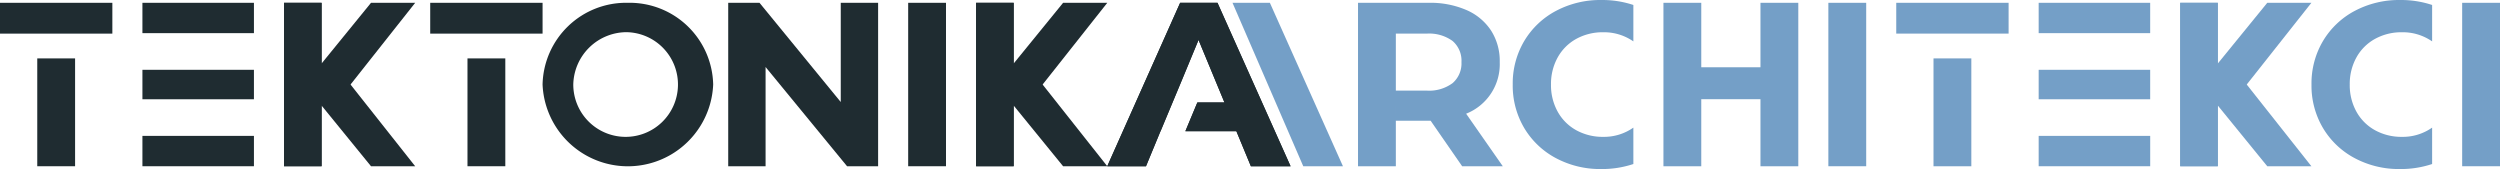
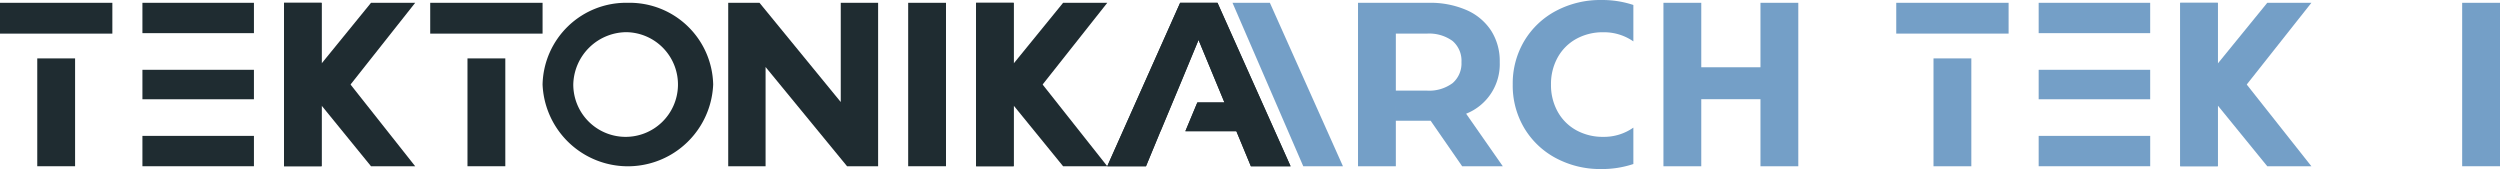
<svg xmlns="http://www.w3.org/2000/svg" id="_105553261239808" width="260.334" height="17.603" viewBox="0 0 260.334 17.603">
  <path id="Path_42" data-name="Path 42" d="M3.88,21.849H0V18.64H11.7v3.209H3.881ZM7.819,24.43V35.659H3.88V24.43Z" transform="translate(0 -18.348)" fill="#1f2c31" />
  <path id="Path_43" data-name="Path 43" d="M947.24,21.8V18.64h11.612V21.8Z" transform="translate(-932.409 -18.348)" fill="#1f2c31" />
  <path id="Path_44" data-name="Path 44" d="M947.24,467.364V464.3h11.612v3.064Z" transform="translate(-932.409 -457.03)" fill="#1f2c31" />
  <path id="Path_45" data-name="Path 45" d="M958.852,903.76v3.161H947.24V903.76Z" transform="translate(-932.409 -889.61)" fill="#1f2c31" />
  <path id="Path_46" data-name="Path 46" d="M2865.221,21.849h-3.881V18.64h11.7v3.209h-7.819Zm3.939,2.581V35.659h-3.939V24.43Z" transform="translate(-2816.54 -18.348)" fill="#1f2c31" />
  <path id="Path_47" data-name="Path 47" d="M4858.88,18.64V35.659h-3.233l-8.485-10.333V35.659h-3.891V18.64h3.258l8.461,10.333V18.64Z" transform="translate(-4767.439 -18.348)" fill="#1f2c31" />
  <path id="Path_48" data-name="Path 48" d="M6040.19,18.64h3.938V35.659h-3.938Z" transform="translate(-5945.618 -18.348)" fill="#1f2c31" />
  <path id="Path_49" data-name="Path 49" d="M7377.656,32.012h-5.312l1.248-2.991h2.824l-2.7-6.516-1.738,4.195-2.217,5.312h-.008l-1.508,3.647h-4.035L7371.8,18.64h3.89l7.61,17.019h-4.133Z" transform="translate(-7248.908 -18.348)" fill="#1f2c31" />
  <g id="Group_8" data-name="Group 8" transform="translate(101.643 0.292)">
    <path id="Path_50" data-name="Path 50" d="M6495.665,31.356v4.3h-3.915V18.64h3.915V31.356Zm0-4.992,2.282-.138,7.465,9.433h-4.6l-5.151-6.323Z" transform="translate(-6491.75 -18.64)" fill="#1f2c31" />
    <path id="Path_51" data-name="Path 51" d="M6495.665,22.943v-4.3h-3.915V35.659h3.915V22.943Zm0,5.5,2.282-.369,7.465-9.433h-4.6l-5.151,6.323Z" transform="translate(-6491.75 -18.64)" fill="#1f2c31" />
  </g>
  <g id="Group_9" data-name="Group 9" transform="translate(29.575 0.292)">
    <path id="Path_52" data-name="Path 52" d="M1892.794,31.356v4.3h-3.914V18.64h3.914V31.356Zm0-4.992,2.282-.138,7.464,9.433h-4.6l-5.151-6.323Z" transform="translate(-1888.88 -18.64)" fill="#1f2c31" />
    <path id="Path_53" data-name="Path 53" d="M1892.794,22.943v-4.3h-3.914V35.659h3.914V22.943Zm0,5.5,2.282-.369,7.464-9.433h-4.6l-5.151,6.323Z" transform="translate(-1888.88 -18.64)" fill="#1f2c31" />
  </g>
  <path id="Path_54" data-name="Path 54" d="M3617.473,18.64a8.7,8.7,0,0,1,8.883,8.51,8.891,8.891,0,0,1-17.766,0A8.7,8.7,0,0,1,3617.473,18.64Zm0,3.063a5.451,5.451,0,1,1-5.685,5.446A5.57,5.57,0,0,1,3617.473,21.7Z" transform="translate(-3552.09 -18.348)" fill="#1f2c31" fill-rule="evenodd" />
  <path id="Path_55" data-name="Path 55" d="M7377.656,32.012h-5.312l1.248-2.991h2.824l-2.7-6.516-1.738,4.195-2.217,5.312h-.008l-1.508,3.647h-4.035L7371.8,18.64h3.89l7.61,17.019h-4.133Z" transform="translate(-7248.908 -18.348)" fill="#1f2c31" />
  <path id="Path_56" data-name="Path 56" d="M8197.16,18.64h3.891l7.609,17.019h-4.133Z" transform="translate(-8068.815 -18.348)" fill="#749fc7" />
  <path id="Path_57" data-name="Path 57" d="M9042.5,35.659l-3.283-4.741h-3.622V27.782h3.209a4.094,4.094,0,0,0,2.7-.778,2.706,2.706,0,0,0,.924-2.188,2.7,2.7,0,0,0-.924-2.2,4.139,4.139,0,0,0-2.7-.766h-3.209v13.81h-3.939V18.64h7.366a9.446,9.446,0,0,1,3.927.754,5.817,5.817,0,0,1,2.565,2.14,5.887,5.887,0,0,1,.9,3.282,5.544,5.544,0,0,1-3.5,5.373l3.817,5.47H9042.5Z" transform="translate(-8890.241 -18.348)" fill="#749fc7" />
  <path id="Path_58" data-name="Path 58" d="M11077.244,18.64V35.659h-3.939V28.681h-6.165v6.978h-3.939V18.64h3.939v6.71h6.165V18.64Z" transform="translate(-10889.981 -18.348)" fill="#749fc7" />
-   <path id="Path_59" data-name="Path 59" d="M12160.1,18.64h3.94V35.659h-3.94Z" transform="translate(-11969.706 -18.348)" fill="#749fc7" />
  <path id="Path_60" data-name="Path 60" d="M12615.54,21.849h-3.88V18.64h11.7v3.209h-7.818Zm3.939,2.581V35.659h-3.939V24.43Z" transform="translate(-12414.197 -18.348)" fill="#749fc7" />
-   <path id="Path_61" data-name="Path 61" d="M15382.285,17.593a9.774,9.774,0,0,1-4.7-1.131,8.447,8.447,0,0,1-3.308-3.136,8.645,8.645,0,0,1-1.2-4.534,8.646,8.646,0,0,1,1.2-4.534,8.442,8.442,0,0,1,3.308-3.136,9.825,9.825,0,0,1,4.729-1.131,10.268,10.268,0,0,1,3.325.517V4.3a5.353,5.353,0,0,0-3.133-.951,5.677,5.677,0,0,0-2.818.693,4.918,4.918,0,0,0-1.934,1.933,5.682,5.682,0,0,0-.693,2.82,5.683,5.683,0,0,0,.693,2.82,4.918,4.918,0,0,0,1.934,1.933,5.677,5.677,0,0,0,2.818.693,5.309,5.309,0,0,0,3.133-.962V17.07a10.335,10.335,0,0,1-3.351.523Z" transform="translate(-15132.373 0.01)" fill="#749fc7" />
  <path id="Path_62" data-name="Path 62" d="M16375.5,18.64h3.939V35.659h-3.939Z" transform="translate(-16119.105 -18.348)" fill="#749fc7" />
  <path id="Path_63" data-name="Path 63" d="M10069.985,17.593a9.775,9.775,0,0,1-4.705-1.131,8.441,8.441,0,0,1-3.308-3.136,8.646,8.646,0,0,1-1.2-4.534,8.646,8.646,0,0,1,1.2-4.534,8.442,8.442,0,0,1,3.308-3.136,9.819,9.819,0,0,1,4.729-1.131,10.26,10.26,0,0,1,3.325.517V4.3a5.353,5.353,0,0,0-3.131-.951,5.688,5.688,0,0,0-2.821.693,4.917,4.917,0,0,0-1.931,1.933,5.673,5.673,0,0,0-.694,2.82,5.673,5.673,0,0,0,.694,2.82,4.923,4.923,0,0,0,1.931,1.933,5.688,5.688,0,0,0,2.821.693,5.31,5.31,0,0,0,3.131-.962V17.07a10.327,10.327,0,0,1-3.349.523Z" transform="translate(-9903.246 0.01)" fill="#749fc7" />
  <g id="Group_10" data-name="Group 10" transform="translate(227.038 0.292)">
    <path id="Path_64" data-name="Path 64" d="M14504.5,31.356v4.3h-3.913V18.64h3.913V31.356Zm0-4.992,2.282-.138,7.464,9.433h-4.595l-5.151-6.323Z" transform="translate(-14500.591 -18.64)" fill="#749fc7" />
    <path id="Path_65" data-name="Path 65" d="M14504.5,22.943v-4.3h-3.913V35.659h3.913V22.943Zm0,5.5,2.282-.369,7.464-9.433h-4.595l-5.151,6.323Z" transform="translate(-14500.591 -18.64)" fill="#749fc7" />
  </g>
  <path id="Path_66" data-name="Path 66" d="M13558.9,21.8V18.64h11.612V21.8Z" transform="translate(-13346.606 -18.348)" fill="#749fc7" />
  <path id="Path_67" data-name="Path 67" d="M13558.9,467.364V464.3h11.612v3.064Z" transform="translate(-13346.606 -457.03)" fill="#749fc7" />
  <path id="Path_68" data-name="Path 68" d="M13570.514,903.76v3.161H13558.9V903.76Z" transform="translate(-13346.606 -889.61)" fill="#749fc7" />
</svg>